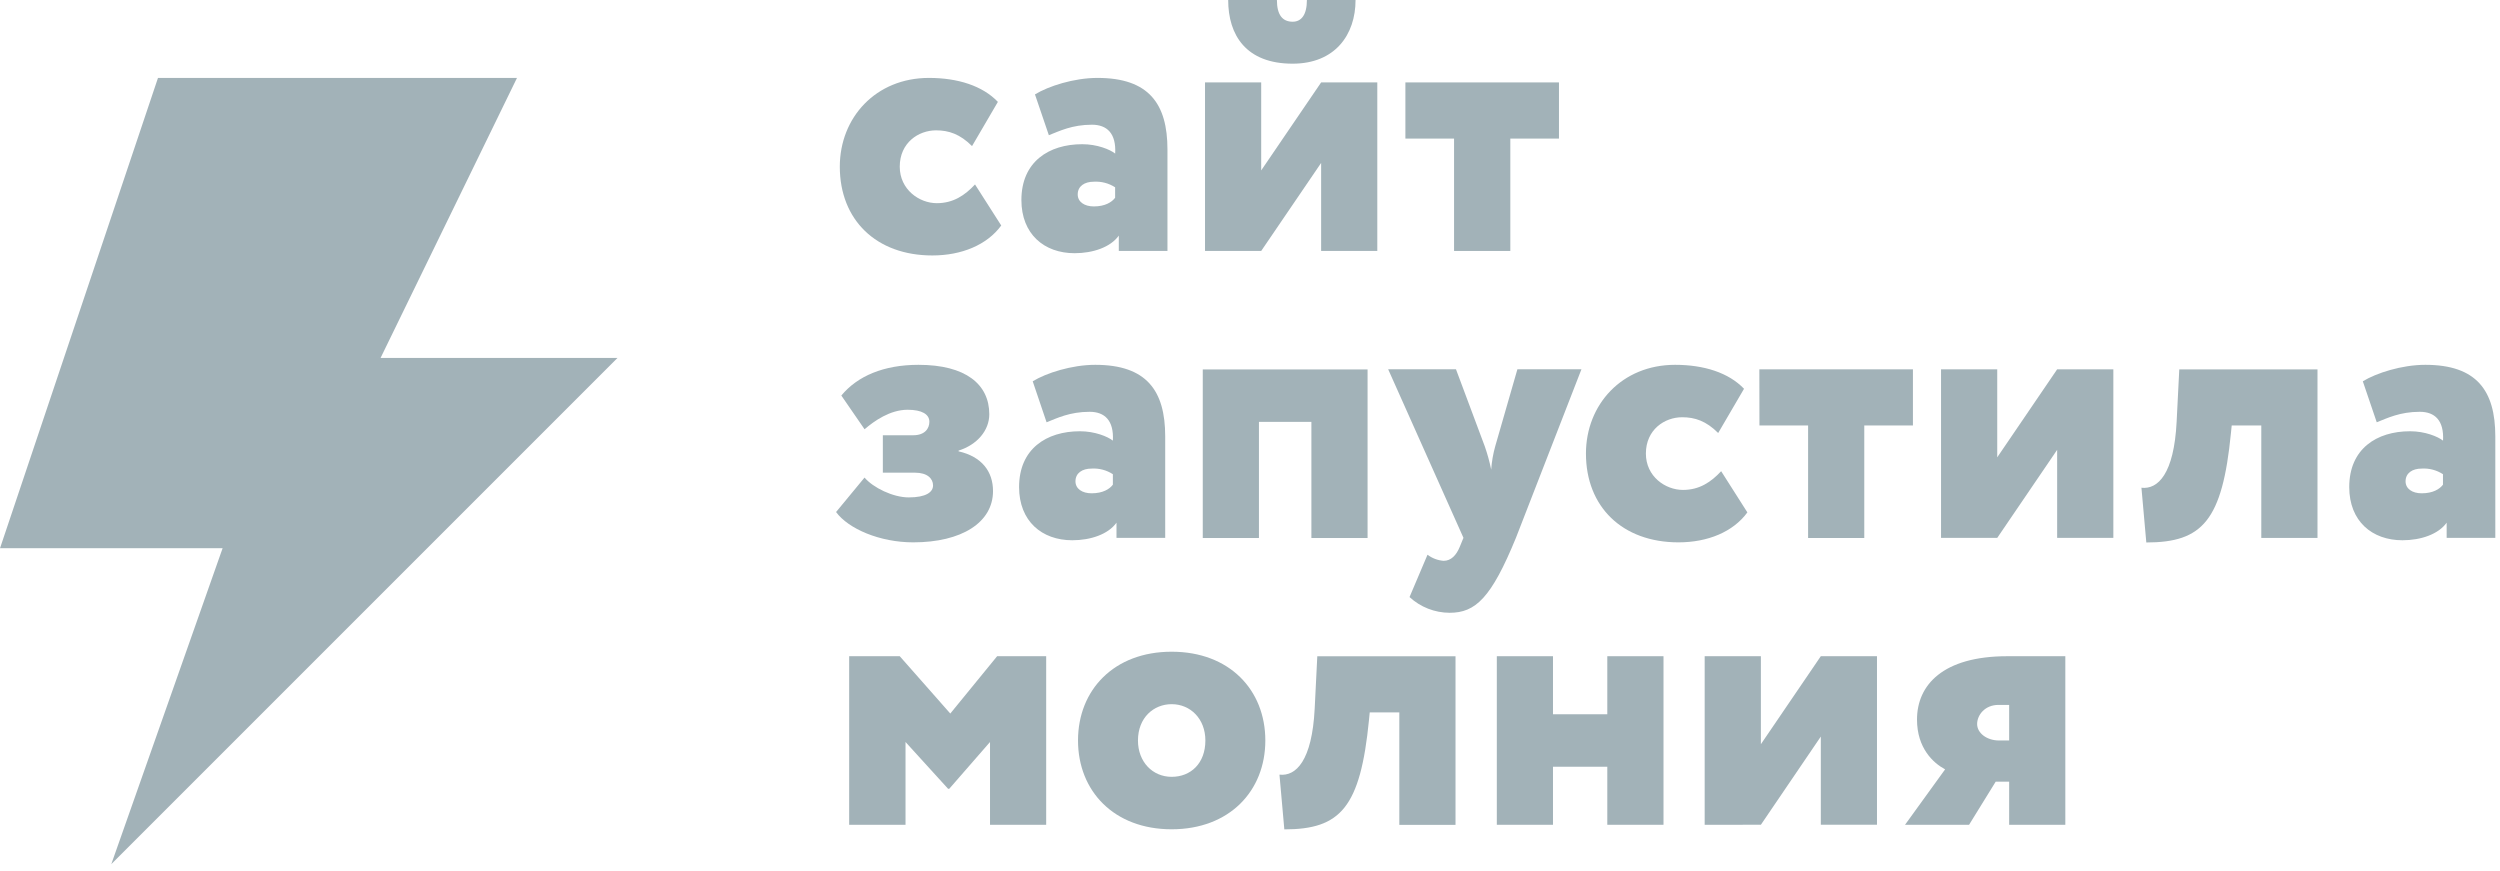
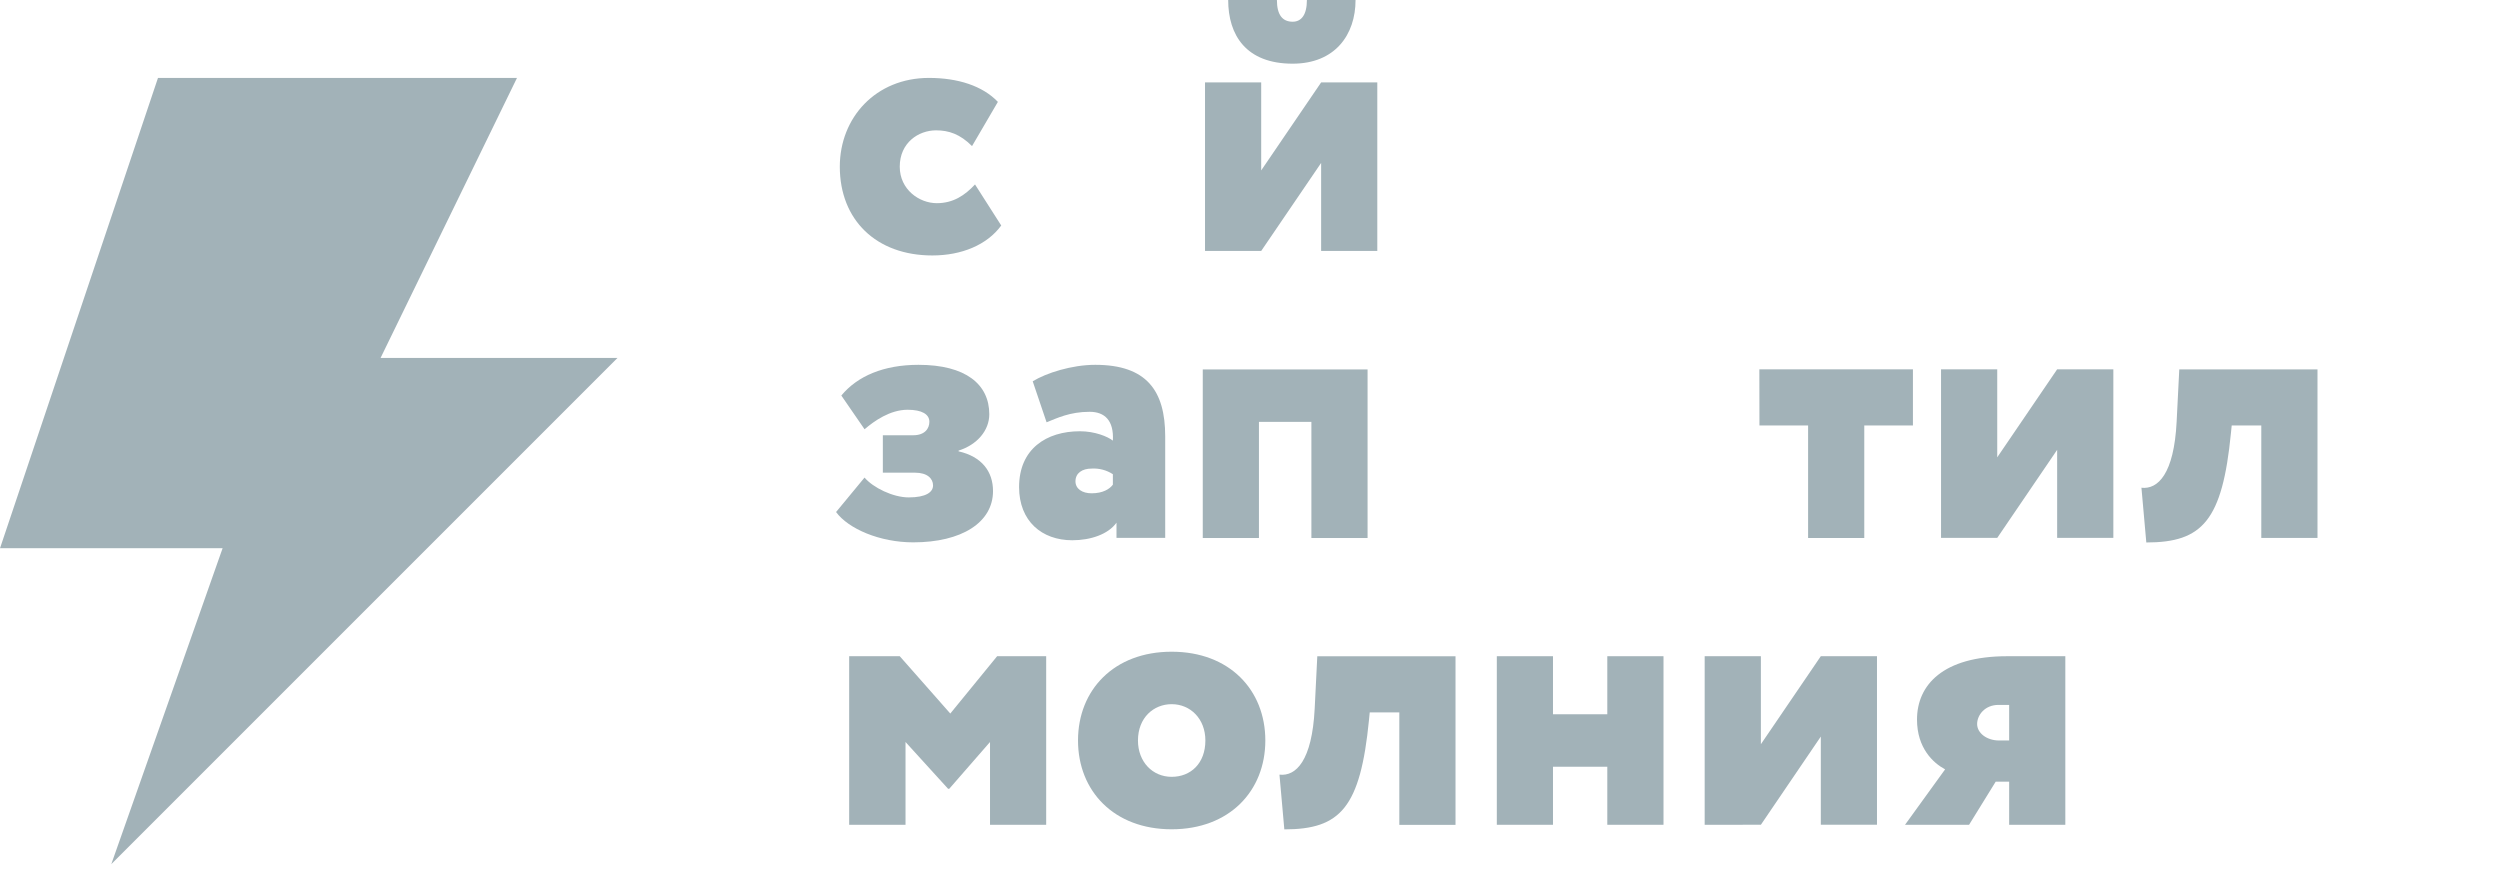
<svg xmlns="http://www.w3.org/2000/svg" width="290" height="101" viewBox="0 0 290 101" fill="none">
  <g clip-path="url(#clip0)">
    <path fill-rule="evenodd" clip-rule="evenodd" d="M71.63 41.521H44.146L59.971 9.038H18.326L0.003 63.591H25.823L12.911 100.24L71.63 41.521Z" fill="#A2B2B8" />
    <path d="M116.143 26.158C114.492 28.416 111.539 29.633 108.149 29.633C101.633 29.633 97.418 25.505 97.418 19.335C97.418 13.642 101.588 9.038 107.758 9.038C111.105 9.038 113.973 9.952 115.755 11.818L112.756 16.947C111.366 15.554 110.061 15.12 108.583 15.12C106.541 15.12 104.371 16.556 104.371 19.335C104.371 21.985 106.629 23.569 108.671 23.569C110.583 23.569 111.931 22.655 113.102 21.396L116.143 26.158Z" fill="#A2B2B8" />
-     <path d="M120.055 10.95C121.618 9.994 124.574 9.038 127.312 9.038C133.263 9.038 135.425 12.037 135.425 17.335V29.111H129.781V27.329C128.825 28.677 126.783 29.372 124.652 29.372C121.124 29.372 118.482 27.156 118.482 23.202C118.482 18.771 121.657 16.728 125.537 16.728C127.273 16.728 128.751 17.335 129.361 17.815C129.492 15.469 128.405 14.467 126.666 14.467C124.363 14.467 122.884 15.208 121.667 15.684L120.055 10.95ZM129.354 22.944V21.727C128.621 21.254 127.756 21.027 126.885 21.078C125.798 21.078 125.015 21.597 125.015 22.553C125.015 23.424 125.798 23.946 126.885 23.946C128.18 23.943 128.963 23.463 129.354 22.941V22.944Z" fill="#A2B2B8" />
    <path d="M139.782 29.111V9.56H146.298V19.769L153.251 9.56H159.767V29.111H153.251V18.901L146.298 29.111H139.782ZM148.122 0C148.122 1.739 148.774 2.519 149.949 2.519C150.947 2.519 151.6 1.739 151.6 0H157.244C157.244 4.039 154.856 7.387 149.945 7.387C144.555 7.387 142.47 4.085 142.47 0H148.122Z" fill="#A2B2B8" />
-     <path d="M163.026 9.56H180.841V16.076H175.197V29.111H168.671V16.076H163.026V9.56Z" fill="#A2B2B8" />
    <path d="M96.984 59.396L100.286 55.399C101.284 56.571 103.588 57.699 105.412 57.699C107.412 57.699 108.234 57.093 108.234 56.309C108.234 55.526 107.581 54.831 106.149 54.831H102.41V50.489H105.937C107.285 50.489 107.807 49.706 107.807 48.922C107.807 48.054 106.936 47.532 105.285 47.532C103.242 47.532 101.404 48.838 100.289 49.794L97.594 45.882C99.464 43.624 102.505 42.319 106.544 42.319C112.019 42.319 114.757 44.58 114.757 48.054C114.757 49.924 113.367 51.582 111.194 52.27V52.355C113.889 52.965 115.19 54.701 115.19 56.962C115.19 60.613 111.543 62.913 105.937 62.913C102.067 62.913 98.416 61.35 96.984 59.396Z" fill="#A2B2B8" />
    <path d="M119.794 44.23C121.357 43.275 124.313 42.319 127.051 42.319C133.002 42.319 135.164 45.317 135.164 50.619V62.395H129.513V60.631C128.557 61.975 126.514 62.67 124.384 62.67C120.856 62.67 118.214 60.455 118.214 56.5C118.214 52.069 121.389 50.026 125.269 50.026C127.005 50.026 128.483 50.637 129.093 51.113C129.224 48.767 128.137 47.769 126.398 47.769C124.094 47.769 122.616 48.506 121.403 48.986L119.794 44.23ZM129.093 56.225V55.008C128.361 54.531 127.495 54.303 126.624 54.355C125.537 54.355 124.754 54.877 124.754 55.833C124.754 56.701 125.537 57.223 126.624 57.223C127.918 57.223 128.702 56.743 129.093 56.225V56.225Z" fill="#A2B2B8" />
    <path d="M152.122 48.937H146.037V62.409H139.521V42.855H158.638V62.409H152.122V48.937Z" fill="#A2B2B8" />
-     <path d="M175.846 62.395C172.978 69.39 171.151 71.083 168.156 71.083C166.432 71.078 164.773 70.427 163.506 69.26L165.591 64.349C166.132 64.759 166.78 65.004 167.457 65.055C168.328 65.055 168.935 64.402 169.327 63.446L169.761 62.388L161.026 42.834H168.893L172.237 51.783C172.544 52.664 172.792 53.564 172.978 54.478C173.041 53.552 173.201 52.634 173.454 51.741L176.019 42.834H183.448L175.846 62.395Z" fill="#A2B2B8" />
-     <path d="M202.695 59.438C201.044 61.696 198.109 62.913 194.702 62.913C188.186 62.913 183.97 58.786 183.97 52.616C183.97 46.926 188.14 42.319 194.31 42.319C197.658 42.319 200.526 43.232 202.307 45.098L199.309 50.228C197.919 48.838 196.614 48.4 195.135 48.4C193.093 48.4 190.923 49.836 190.923 52.616C190.923 55.269 193.181 56.831 195.224 56.831C197.136 56.831 198.483 55.918 199.654 54.658L202.695 59.438Z" fill="#A2B2B8" />
    <path d="M204.085 42.841H221.9V49.356H216.256V62.409H209.74V49.356H204.096L204.085 42.841Z" fill="#A2B2B8" />
    <path d="M225.16 62.395V42.841H231.679V53.05L238.629 42.841H245.148V62.395H238.629V52.182L231.679 62.395H225.16Z" fill="#A2B2B8" />
    <path d="M262.31 49.356H258.878L258.79 50.228C257.791 60.395 255.488 62.927 248.972 62.927L248.407 56.578C250.319 56.796 252.186 54.969 252.489 48.929L252.796 42.848H268.829V62.402H262.31V49.356Z" fill="#A2B2B8" />
-     <path d="M274.086 44.23C275.649 43.275 278.605 42.319 281.342 42.319C287.294 42.319 289.456 45.317 289.456 50.619V62.395H283.812V60.631C282.856 61.975 280.813 62.67 278.682 62.67C275.155 62.67 272.512 60.455 272.512 56.5C272.512 52.069 275.687 50.026 279.568 50.026C281.304 50.026 282.782 50.637 283.392 51.113C283.522 48.767 282.436 47.769 280.697 47.769C278.393 47.769 276.915 48.506 275.702 48.986L274.086 44.23ZM283.385 56.225V55.008C282.653 54.532 281.787 54.303 280.915 54.355C279.829 54.355 279.046 54.877 279.046 55.833C279.046 56.701 279.829 57.223 280.915 57.223C282.21 57.223 282.993 56.743 283.385 56.225V56.225Z" fill="#A2B2B8" />
    <path d="M98.504 76.121H104.371L110.234 82.771L115.667 76.121H121.357V95.675H114.841V86.073L110.111 91.502H109.98L105.041 86.073V95.675H98.504V76.121Z" fill="#A2B2B8" />
    <path d="M135.912 75.599C142.615 75.599 146.778 80.033 146.778 85.896C146.778 91.759 142.604 96.197 135.912 96.197C129.22 96.197 125.05 91.763 125.05 85.896C125.05 80.03 129.224 75.599 135.912 75.599ZM135.912 90.112C138.131 90.112 139.824 88.549 139.824 85.896C139.824 83.377 138.085 81.684 135.912 81.684C133.827 81.684 132.004 83.247 132.004 85.896C132.004 88.376 133.697 90.112 135.912 90.112V90.112Z" fill="#A2B2B8" />
    <path d="M162.321 82.64H158.888L158.804 83.508C157.802 93.675 155.498 96.208 148.982 96.208L148.418 89.858C150.33 90.077 152.196 88.253 152.503 82.213L152.806 76.128H168.84V95.682H162.321V82.64Z" fill="#A2B2B8" />
    <path d="M186.447 88.941H180.146V95.675H173.631V76.121H180.146V82.855H186.447V76.121H192.966V95.675H186.447V88.941Z" fill="#A2B2B8" />
    <path d="M197.742 95.675V76.121H204.262V86.33L211.215 76.118H217.73V95.672H211.215V85.441L204.262 95.672L197.742 95.675Z" fill="#A2B2B8" />
    <path d="M239.578 76.121V95.675H233.062V90.676H231.499L228.412 95.675H220.983L225.633 89.244C224.243 88.503 222.373 86.775 222.373 83.466C222.373 79.469 225.372 76.121 232.843 76.121H239.578ZM231.887 85.896H233.062V81.769H231.817C230.25 81.769 229.347 82.944 229.347 83.988C229.347 85.032 230.462 85.896 231.894 85.896H231.887Z" fill="#A2B2B8" />
  </g>
  <defs>
    <clipPath id="clip0">
      <rect width="289.47" height="100.24" fill="white" />
    </clipPath>
  </defs>
</svg>